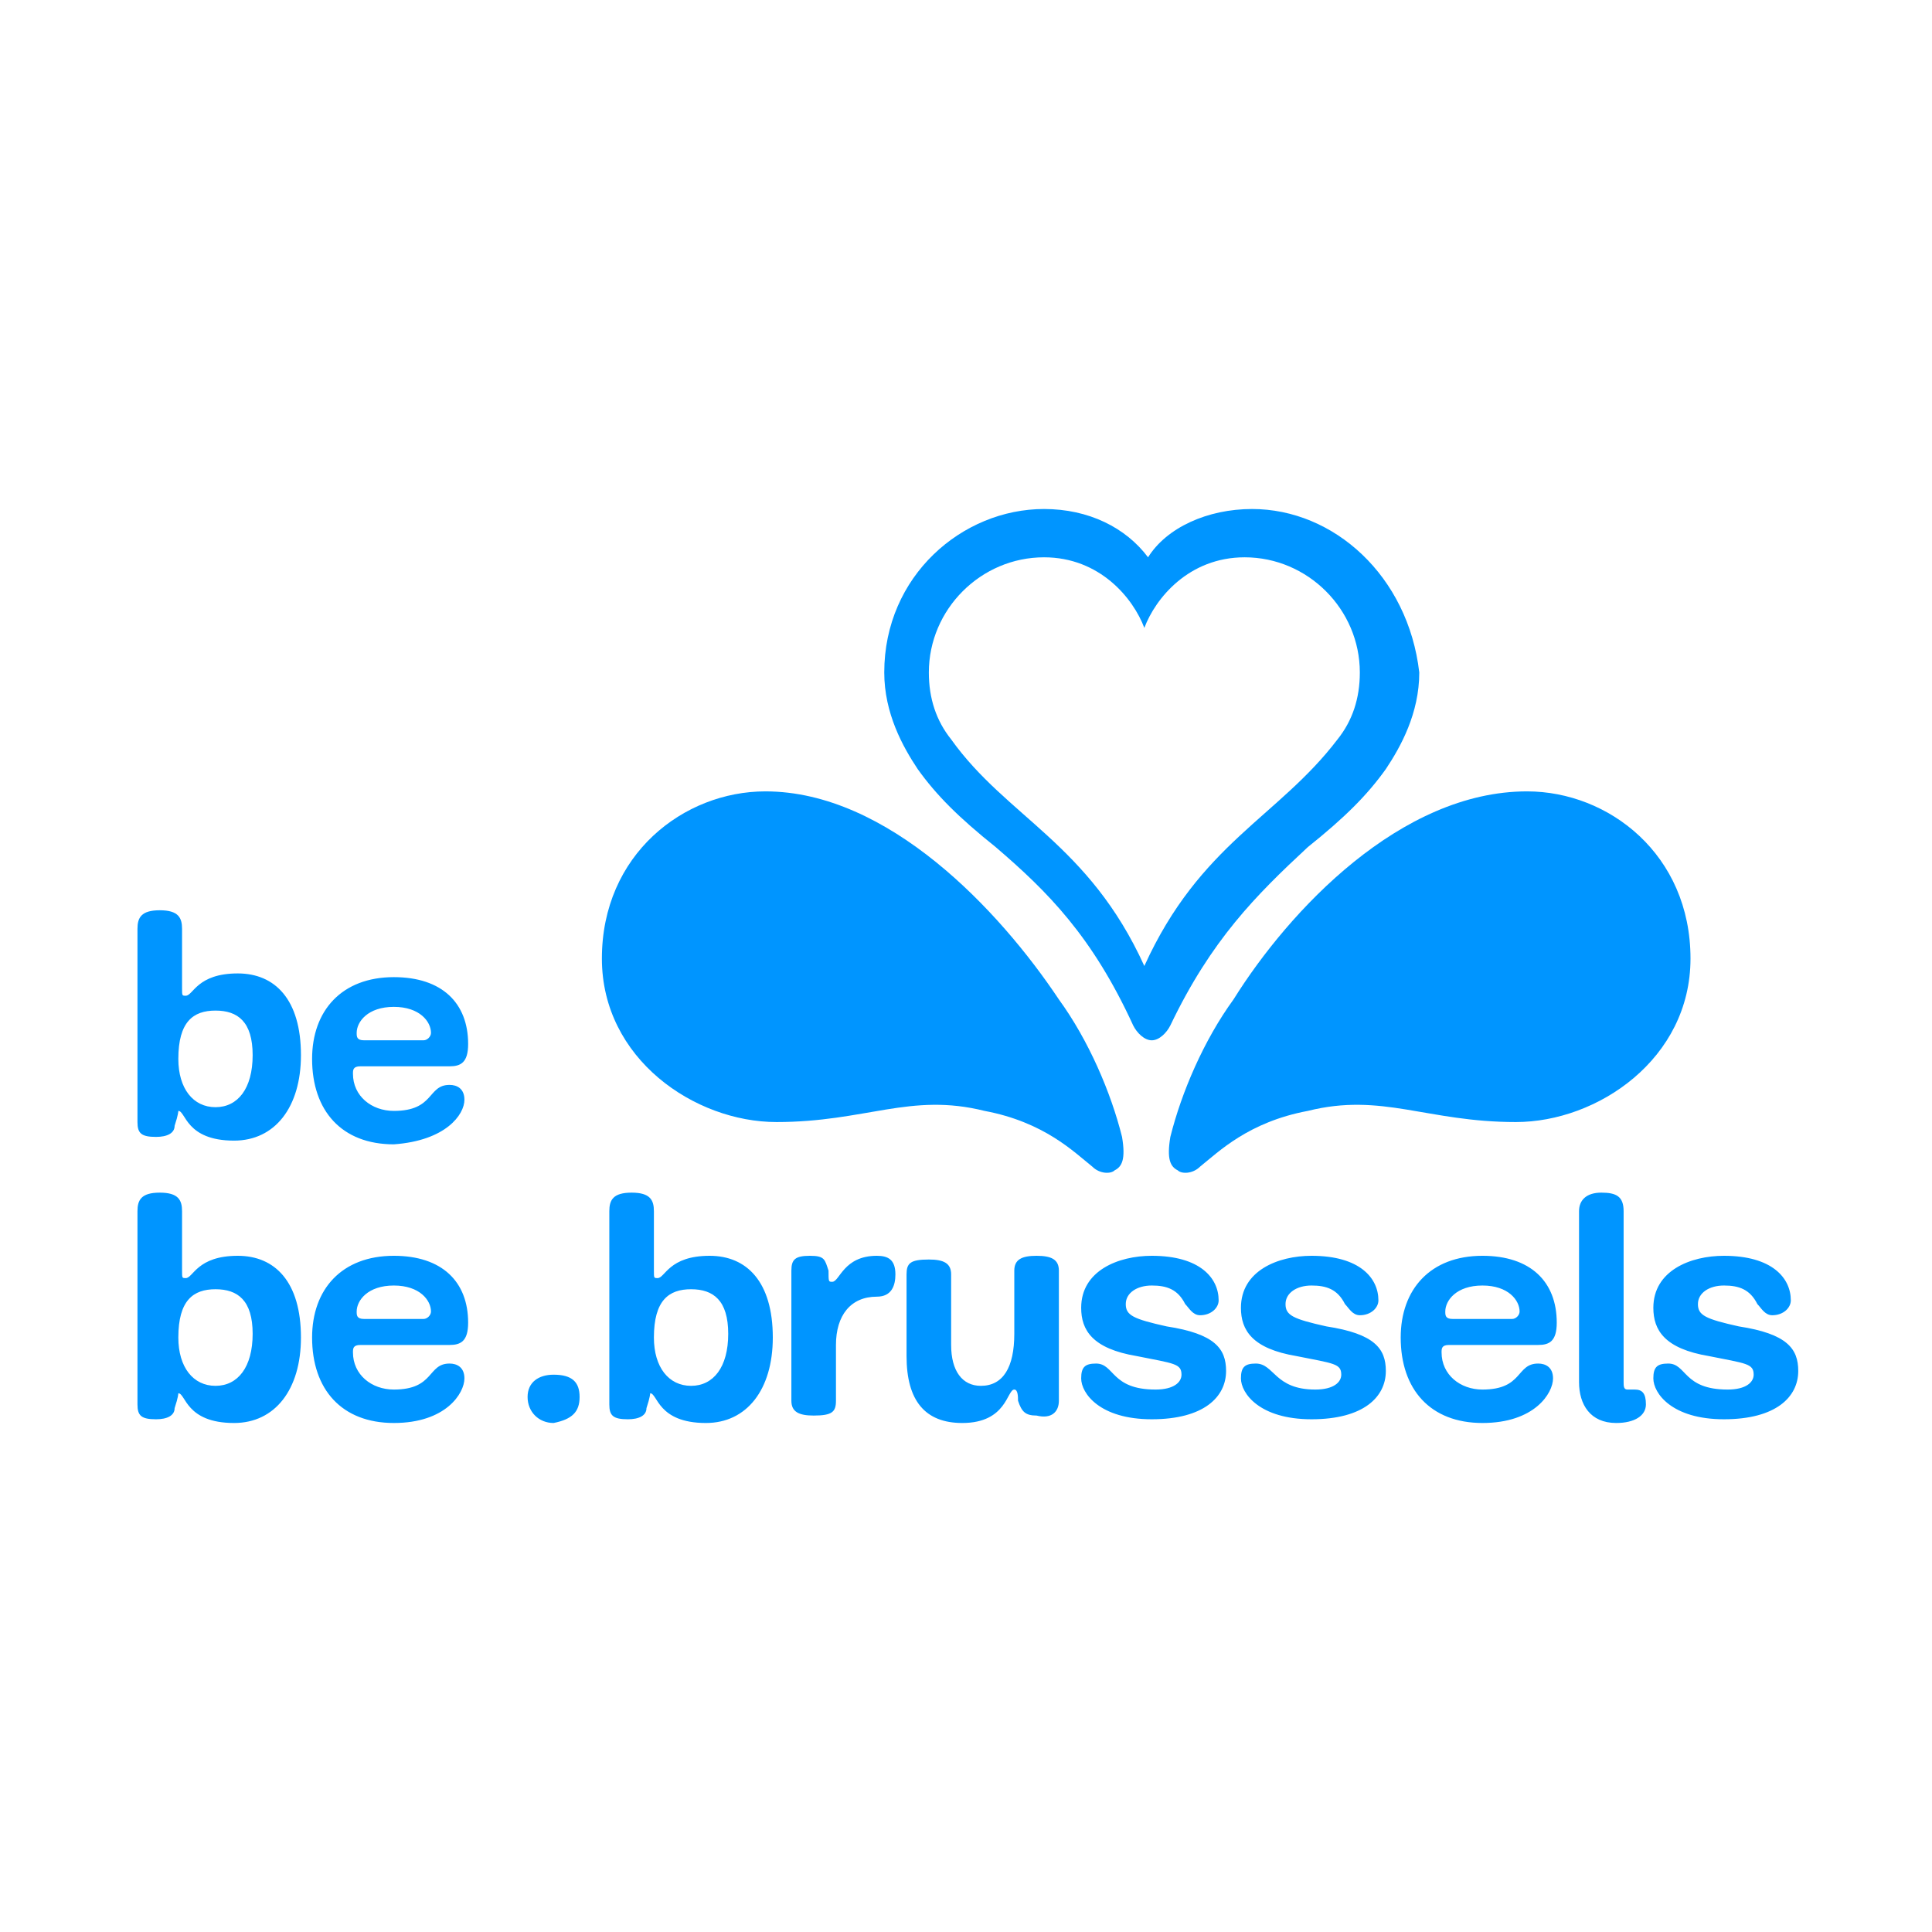
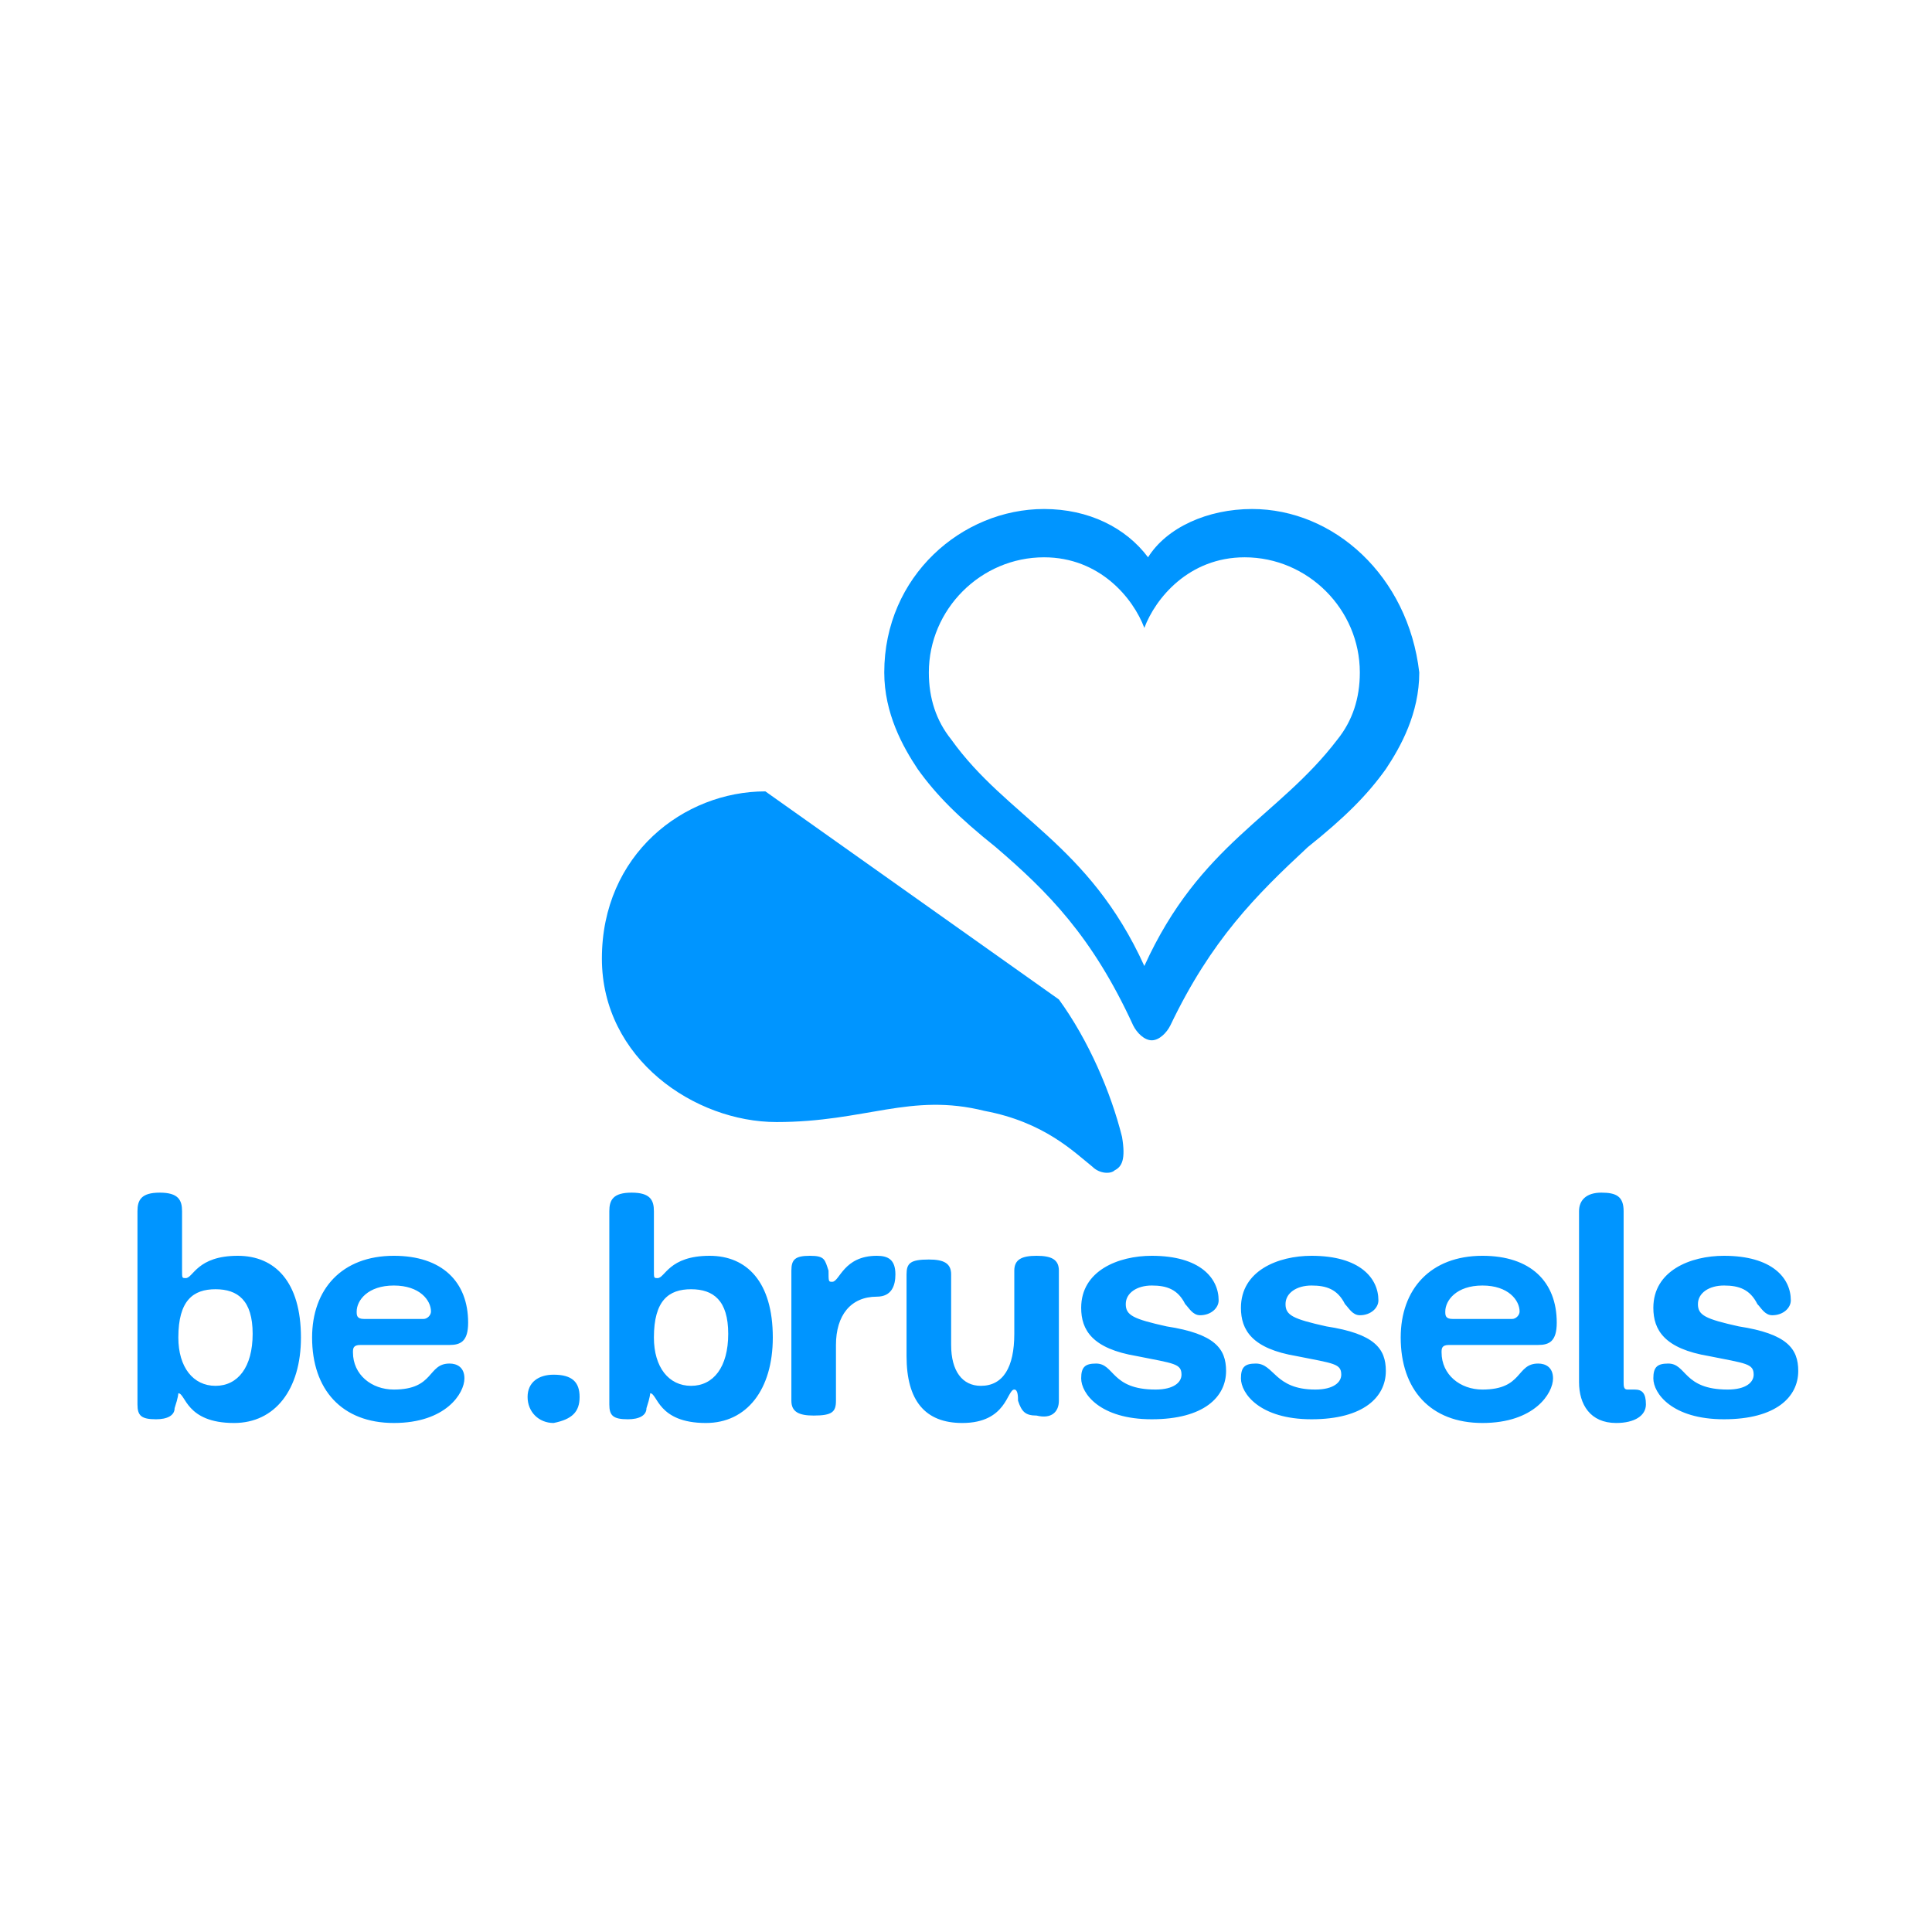
<svg xmlns="http://www.w3.org/2000/svg" version="1.1" id="Calque_1" x="0px" y="0px" viewBox="0 0 52 52" style="enable-background:new 0 0 52 52;" xml:space="preserve">
  <style type="text/css">
	.st0{fill:#0095FF;}
	.st1{fill:none;}
	.st2{clip-path:url(#SVGID_4_);fill:#0095FF;}
	.st3{clip-path:url(#SVGID_5_);fill:#0095FF;}
	.st4{clip-path:url(#SVGID_6_);fill:#0095FF;}
	.st5{fill:none;stroke:#0095FF;stroke-width:1.602;stroke-linecap:round;stroke-linejoin:round;stroke-miterlimit:10;}
	.st6{fill:none;stroke:#0095FF;stroke-width:2.955;stroke-linecap:round;stroke-linejoin:round;stroke-miterlimit:10;}
	.st7{fill:none;stroke:#0095FF;stroke-width:1.614;stroke-linecap:round;stroke-linejoin:round;stroke-miterlimit:10;}
	.st8{fill:none;stroke:#0095FF;stroke-width:1.56;stroke-linecap:round;stroke-linejoin:round;stroke-miterlimit:10;}
	.st9{fill:#0095FF;stroke:#0095FF;stroke-width:1.538;stroke-miterlimit:10;}
	.st10{fill:none;stroke:#0095FF;stroke-width:5.475;stroke-linecap:round;stroke-linejoin:round;stroke-miterlimit:10;}
	.st11{fill:#0083FF;}
	.st12{fill:#0095FF;stroke:#0095FF;stroke-width:1.922;stroke-miterlimit:10;}
	.st13{fill:none;stroke:#0095FF;stroke-width:3.096;stroke-linecap:round;stroke-linejoin:round;stroke-miterlimit:10;}
	.st14{fill:none;stroke:#0095FF;stroke-width:3.409;stroke-linecap:round;stroke-linejoin:round;stroke-miterlimit:10;}
	.st15{fill:none;stroke:#0095FF;stroke-width:4.748;stroke-linecap:round;stroke-linejoin:round;stroke-miterlimit:10;}
	.st16{fill:#0094FF;}
	.st17{fill:none;stroke:#0095FF;stroke-width:1.435;stroke-miterlimit:10;}
	.st18{fill:none;stroke:#0095FF;stroke-width:3;stroke-linecap:round;stroke-linejoin:round;stroke-miterlimit:10;}
	.st19{fill:none;stroke:#0095FF;stroke-width:1.199;stroke-linecap:round;stroke-linejoin:round;stroke-miterlimit:10;}
	.st20{fill:#FFFFFF;stroke:#FFFFFF;stroke-width:0.75;stroke-linecap:round;stroke-linejoin:round;stroke-miterlimit:10;}
	.st21{fill:none;stroke:#0095FF;stroke-width:6;stroke-linecap:round;stroke-linejoin:round;stroke-miterlimit:10;}
	.st22{fill:#0095FF;stroke:#0095FF;stroke-width:1.927;stroke-miterlimit:10;}
	.st23{fill:none;stroke:#0095FF;stroke-width:4.819;stroke-linecap:round;stroke-linejoin:round;stroke-miterlimit:10;}
	.st24{fill:#0095FF;stroke:#0095FF;stroke-width:0.959;stroke-miterlimit:10;}
	.st25{fill:#FFFFFF;}
	.st26{fill:none;stroke:#0095FF;stroke-width:3.663;stroke-linecap:round;stroke-linejoin:round;stroke-miterlimit:10;}
	.st27{fill:none;stroke:#0095FF;stroke-width:0.554;stroke-miterlimit:10;}
	.st28{fill:none;stroke:#0095FF;stroke-width:0.49;stroke-miterlimit:10;}
</style>
  <g>
    <path class="st0" d="M4.9,32.6c0-0.3-0.1-0.5-0.6-0.5c-0.5,0-0.6,0.2-0.6,0.5c0,2.9,0,4.5,0,5.2c0,0.3,0.1,0.4,0.5,0.4   c0.3,0,0.5-0.1,0.5-0.3c0.1-0.3,0.1-0.4,0.1-0.4c0.2,0,0.2,0.8,1.5,0.8c1.1,0,1.8-0.9,1.8-2.3c0-1.5-0.7-2.2-1.7-2.2   c-1.1,0-1.2,0.6-1.4,0.6c-0.1,0-0.1,0-0.1-0.2c0-0.1,0-0.3,0-0.7V32.6L4.9,32.6z M5.8,37.3c-0.6,0-1-0.5-1-1.3c0-1,0.4-1.3,1-1.3   c0.6,0,1,0.3,1,1.2C6.8,36.8,6.4,37.3,5.8,37.3L5.8,37.3z M12.5,37.1c0-0.3-0.2-0.4-0.4-0.4c-0.6,0-0.4,0.7-1.5,0.7   c-0.6,0-1.1-0.4-1.1-1c0-0.1,0-0.2,0.2-0.2c0.2,0,2.2,0,2.4,0c0.3,0,0.5-0.1,0.5-0.6c0-1.1-0.7-1.8-2-1.8c-1.4,0-2.2,0.9-2.2,2.2   c0,1.4,0.8,2.3,2.2,2.3C12,38.3,12.5,37.5,12.5,37.1L12.5,37.1z M9.8,35.5c-0.2,0-0.2-0.1-0.2-0.2c0-0.3,0.3-0.7,1-0.7   c0.7,0,1,0.4,1,0.7c0,0.1-0.1,0.2-0.2,0.2H9.8L9.8,35.5z M15.6,37.6c0-0.4-0.2-0.6-0.7-0.6c-0.4,0-0.7,0.2-0.7,0.6   c0,0.4,0.3,0.7,0.7,0.7C15.4,38.2,15.6,38,15.6,37.6L15.6,37.6z M17.6,32.6c0-0.3-0.1-0.5-0.6-0.5c-0.5,0-0.6,0.2-0.6,0.5   c0,2.9,0,4.5,0,5.2c0,0.3,0.1,0.4,0.5,0.4c0.3,0,0.5-0.1,0.5-0.3c0.1-0.3,0.1-0.4,0.1-0.4c0.2,0,0.2,0.8,1.5,0.8   c1.1,0,1.8-0.9,1.8-2.3c0-1.5-0.7-2.2-1.7-2.2c-1.1,0-1.2,0.6-1.4,0.6c-0.1,0-0.1,0-0.1-0.2c0-0.1,0-0.3,0-0.7V32.6L17.6,32.6z    M18.6,37.3c-0.6,0-1-0.5-1-1.3c0-1,0.4-1.3,1-1.3c0.6,0,1,0.3,1,1.2C19.6,36.8,19.2,37.3,18.6,37.3L18.6,37.3z M22.5,36.2   c0-0.8,0.4-1.3,1.1-1.3c0.4,0,0.5-0.3,0.5-0.6c0-0.4-0.2-0.5-0.5-0.5c-0.9,0-1,0.7-1.2,0.7c-0.1,0-0.1,0-0.1-0.3   c-0.1-0.3-0.1-0.4-0.5-0.4s-0.5,0.1-0.5,0.4c0,0.3,0,1.3,0,3.5c0,0.3,0.2,0.4,0.6,0.4c0.5,0,0.6-0.1,0.6-0.4V36.2L22.5,36.2z    M28.5,37.7c0-0.3,0-3,0-3.5c0-0.3-0.2-0.4-0.6-0.4c-0.4,0-0.6,0.1-0.6,0.4c0,0.3,0,0.6,0,1.7c0,0.9-0.3,1.4-0.9,1.4   c-0.5,0-0.8-0.4-0.8-1.1c0-0.4,0-1.8,0-1.9c0-0.3-0.2-0.4-0.6-0.4c-0.5,0-0.6,0.1-0.6,0.4c0,1.5,0,0.9,0,2.2c0,1.2,0.5,1.8,1.5,1.8   c1.2,0,1.2-0.9,1.4-0.9c0.1,0,0.1,0.2,0.1,0.3c0.1,0.3,0.2,0.4,0.5,0.4C28.3,38.2,28.5,38,28.5,37.7L28.5,37.7z M29.5,36.7   c-0.3,0-0.4,0.1-0.4,0.4c0,0.4,0.5,1.1,1.9,1.1c1.4,0,2-0.6,2-1.3c0-0.6-0.3-1-1.6-1.2c-0.9-0.2-1.1-0.3-1.1-0.6   c0-0.3,0.3-0.5,0.7-0.5c0.4,0,0.7,0.1,0.9,0.5c0.1,0.1,0.2,0.3,0.4,0.3c0.3,0,0.5-0.2,0.5-0.4c0-0.6-0.5-1.2-1.8-1.2   c-0.9,0-1.9,0.4-1.9,1.4c0,0.6,0.3,1.1,1.5,1.3c1,0.2,1.2,0.2,1.2,0.5c0,0.2-0.2,0.4-0.7,0.4C29.9,37.4,30,36.7,29.5,36.7   L29.5,36.7z M33.8,36.7c-0.3,0-0.4,0.1-0.4,0.4c0,0.4,0.5,1.1,1.9,1.1c1.4,0,2-0.6,2-1.3c0-0.6-0.3-1-1.6-1.2   c-0.9-0.2-1.1-0.3-1.1-0.6c0-0.3,0.3-0.5,0.7-0.5c0.4,0,0.7,0.1,0.9,0.5c0.1,0.1,0.2,0.3,0.4,0.3c0.3,0,0.5-0.2,0.5-0.4   c0-0.6-0.5-1.2-1.8-1.2c-0.9,0-1.9,0.4-1.9,1.4c0,0.6,0.3,1.1,1.5,1.3c1,0.2,1.2,0.2,1.2,0.5c0,0.2-0.2,0.4-0.7,0.4   C34.3,37.4,34.3,36.7,33.8,36.7L33.8,36.7z M41.8,37.1c0-0.3-0.2-0.4-0.4-0.4c-0.6,0-0.4,0.7-1.5,0.7c-0.6,0-1.1-0.4-1.1-1   c0-0.1,0-0.2,0.2-0.2c0.2,0,2.2,0,2.4,0c0.3,0,0.5-0.1,0.5-0.6c0-1.1-0.7-1.8-2-1.8c-1.4,0-2.2,0.9-2.2,2.2c0,1.4,0.8,2.3,2.2,2.3   C41.3,38.3,41.8,37.5,41.8,37.1L41.8,37.1z M39.1,35.5c-0.2,0-0.2-0.1-0.2-0.2c0-0.3,0.3-0.7,1-0.7c0.7,0,1,0.4,1,0.7   c0,0.1-0.1,0.2-0.2,0.2H39.1L39.1,35.5z M42.5,37.2c0,0.6,0.3,1.1,1,1.1c0.5,0,0.8-0.2,0.8-0.5c0-0.3-0.1-0.4-0.3-0.4   c-0.1,0-0.1,0-0.2,0c-0.1,0-0.1-0.1-0.1-0.2c0-0.4,0-4.1,0-4.6c0-0.4-0.2-0.5-0.6-0.5c-0.4,0-0.6,0.2-0.6,0.5V37.2L42.5,37.2z    M44.9,36.7c-0.3,0-0.4,0.1-0.4,0.4c0,0.4,0.5,1.1,1.9,1.1c1.4,0,2-0.6,2-1.3c0-0.6-0.3-1-1.6-1.2c-0.9-0.2-1.1-0.3-1.1-0.6   c0-0.3,0.3-0.5,0.7-0.5c0.4,0,0.7,0.1,0.9,0.5c0.1,0.1,0.2,0.3,0.4,0.3c0.3,0,0.5-0.2,0.5-0.4c0-0.6-0.5-1.2-1.8-1.2   c-0.9,0-1.9,0.4-1.9,1.4c0,0.6,0.3,1.1,1.5,1.3c1,0.2,1.2,0.2,1.2,0.5c0,0.2-0.2,0.4-0.7,0.4C45.3,37.4,45.4,36.7,44.9,36.7   L44.9,36.7z" />
-     <path class="st0" d="M4.9,25c0-0.3-0.1-0.5-0.6-0.5c-0.5,0-0.6,0.2-0.6,0.5c0,2.9,0,4.5,0,5.2c0,0.3,0.1,0.4,0.5,0.4   c0.3,0,0.5-0.1,0.5-0.3c0.1-0.3,0.1-0.4,0.1-0.4c0.2,0,0.2,0.8,1.5,0.8c1.1,0,1.8-0.9,1.8-2.3c0-1.5-0.7-2.2-1.7-2.2   c-1.1,0-1.2,0.6-1.4,0.6c-0.1,0-0.1,0-0.1-0.2c0-0.1,0-0.3,0-0.7V25L4.9,25z M5.8,29.8c-0.6,0-1-0.5-1-1.3c0-1,0.4-1.3,1-1.3   c0.6,0,1,0.3,1,1.2C6.8,29.3,6.4,29.8,5.8,29.8L5.8,29.8z M12.5,29.6c0-0.3-0.2-0.4-0.4-0.4c-0.6,0-0.4,0.7-1.5,0.7   c-0.6,0-1.1-0.4-1.1-1c0-0.1,0-0.2,0.2-0.2c0.2,0,2.2,0,2.4,0c0.3,0,0.5-0.1,0.5-0.6c0-1.1-0.7-1.8-2-1.8c-1.4,0-2.2,0.9-2.2,2.2   c0,1.4,0.8,2.3,2.2,2.3C12,30.7,12.5,30,12.5,29.6L12.5,29.6z M9.8,28c-0.2,0-0.2-0.1-0.2-0.2c0-0.3,0.3-0.7,1-0.7   c0.7,0,1,0.4,1,0.7c0,0.1-0.1,0.2-0.2,0.2H9.8L9.8,28z" />
-     <path class="st0" d="M20.6,21.3c-2.2,0-4.4,1.7-4.4,4.5c0,2.7,2.5,4.4,4.7,4.4c2.4,0,3.6-0.8,5.6-0.3c1.6,0.3,2.4,1.1,2.9,1.5   c0.2,0.2,0.5,0.2,0.6,0.1c0.2-0.1,0.3-0.3,0.2-0.9c-0.3-1.2-0.9-2.6-1.7-3.7C26.9,24.5,23.9,21.3,20.6,21.3L20.6,21.3z" />
-     <path class="st0" d="M41.1,21.3c2.2,0,4.4,1.7,4.4,4.5c0,2.7-2.5,4.4-4.7,4.4c-2.4,0-3.6-0.8-5.6-0.3c-1.6,0.3-2.4,1.1-2.9,1.5   c-0.2,0.2-0.5,0.2-0.6,0.1c-0.2-0.1-0.3-0.3-0.2-0.9c0.3-1.2,0.9-2.6,1.7-3.7C34.7,24.5,37.7,21.3,41.1,21.3L41.1,21.3z" />
+     <path class="st0" d="M20.6,21.3c-2.2,0-4.4,1.7-4.4,4.5c0,2.7,2.5,4.4,4.7,4.4c2.4,0,3.6-0.8,5.6-0.3c1.6,0.3,2.4,1.1,2.9,1.5   c0.2,0.2,0.5,0.2,0.6,0.1c0.2-0.1,0.3-0.3,0.2-0.9c-0.3-1.2-0.9-2.6-1.7-3.7L20.6,21.3z" />
    <path class="st0" d="M33.7,13.7c-1.2,0-2.3,0.5-2.8,1.3c-0.6-0.8-1.6-1.3-2.8-1.3c-2.2,0-4.3,1.8-4.3,4.4c0,1.1,0.5,2,0.9,2.6   c0.5,0.7,1.1,1.3,2.1,2.1c1.4,1.2,2.6,2.4,3.7,4.8c0.1,0.2,0.3,0.4,0.5,0.4c0.2,0,0.4-0.2,0.5-0.4c1.1-2.3,2.3-3.5,3.7-4.8   c1-0.8,1.6-1.4,2.1-2.1c0.4-0.6,0.9-1.5,0.9-2.6C37.9,15.5,35.9,13.7,33.7,13.7z M36,19.9c-1.6,2.1-3.7,2.8-5.2,6.1   c-1.5-3.3-3.7-4-5.2-6.1c-0.4-0.5-0.6-1.1-0.6-1.8c0-1.7,1.4-3.1,3.1-3.1c1.5,0,2.4,1.1,2.7,1.9c0.3-0.8,1.2-1.9,2.7-1.9   c1.7,0,3.1,1.4,3.1,3.1C36.6,18.8,36.4,19.4,36,19.9z" />
  </g>
</svg>